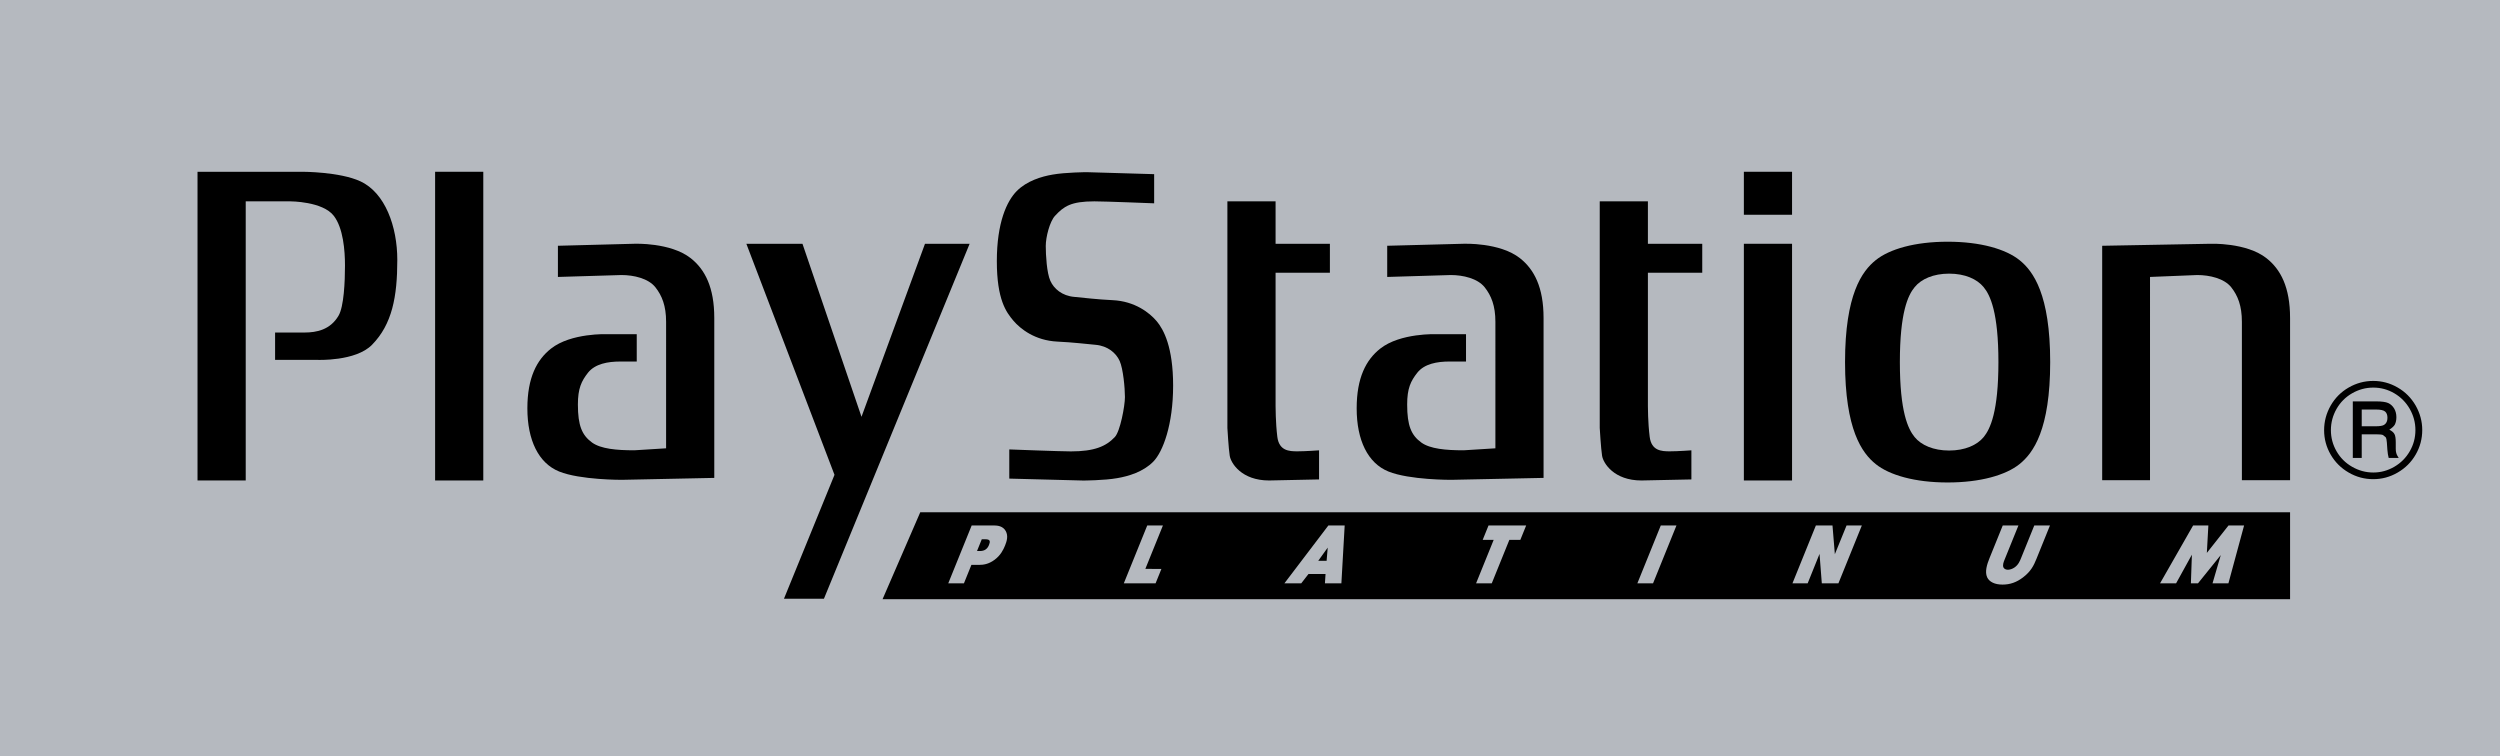
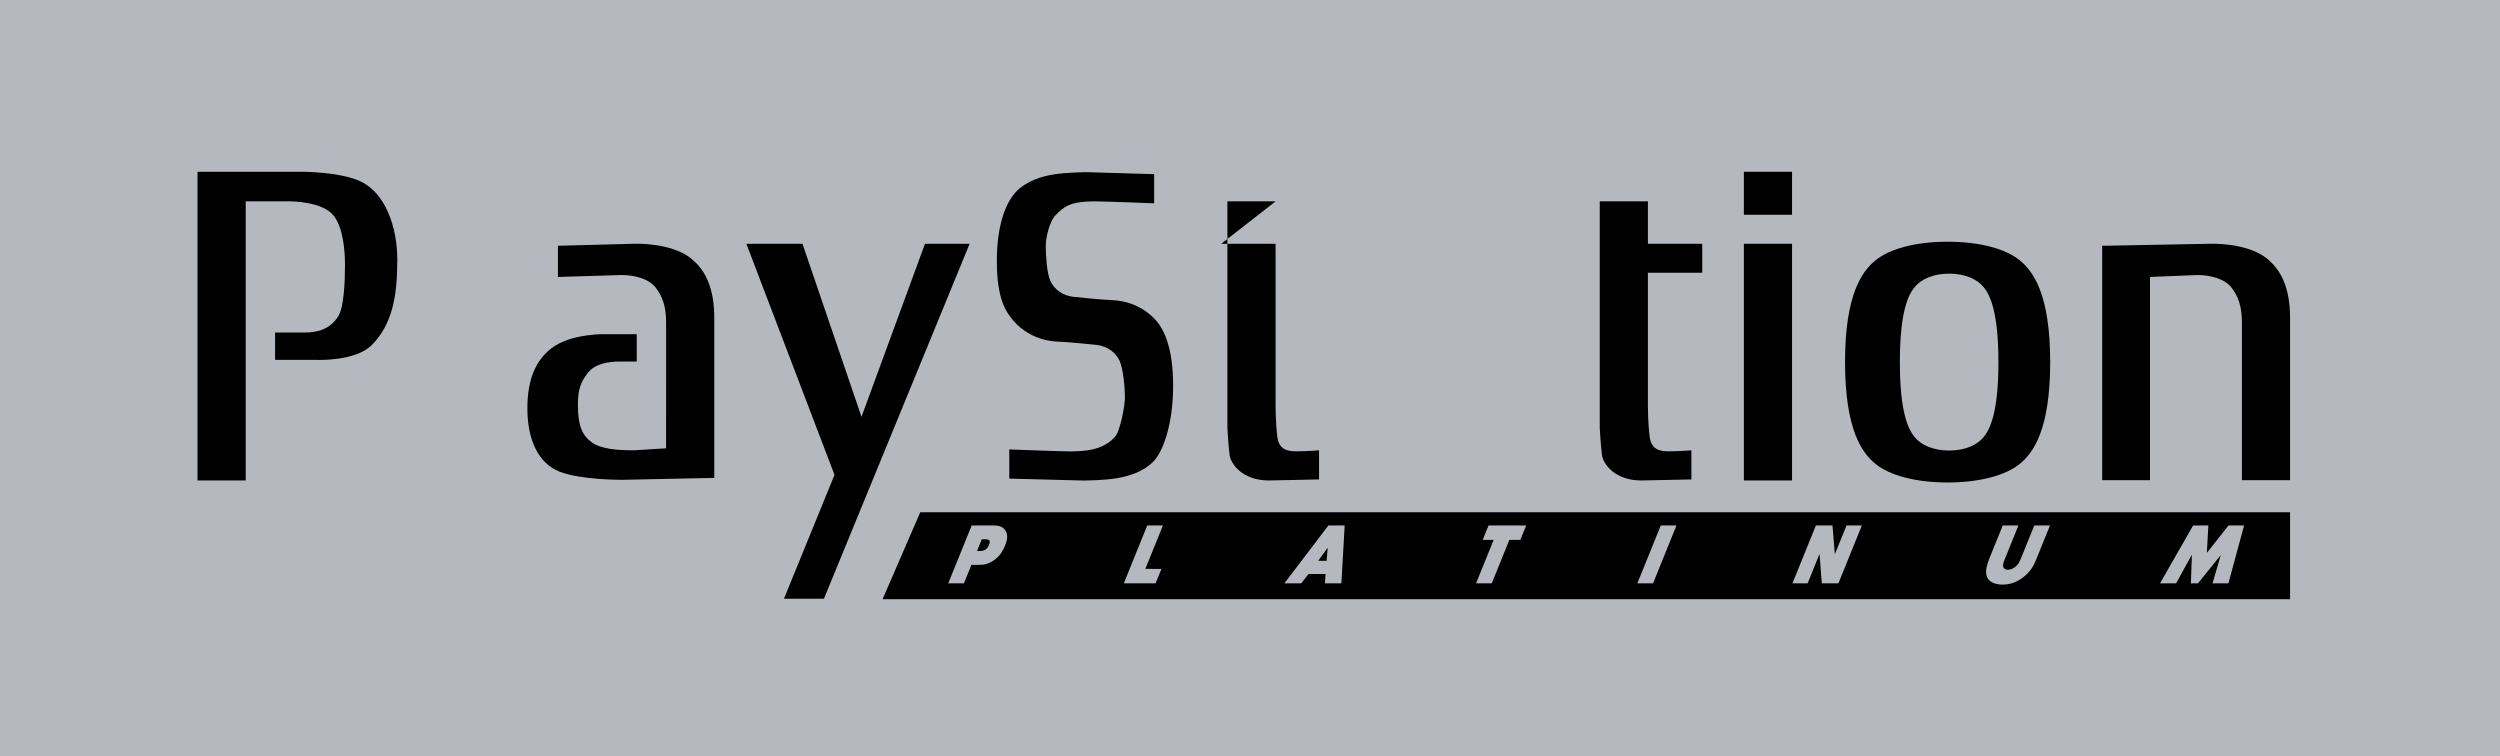
<svg xmlns="http://www.w3.org/2000/svg" version="1.1" id="Layer_1" x="0px" y="0px" width="668px" height="202px" viewBox="0 0 668 202" enable-background="new 0 0 668 202" xml:space="preserve">
  <rect fill="#B5B9BF" width="668" height="202" />
  <g>
    <g>
      <polygon points="354.471,149.846 354.767,146.318 352.235,149.846   " />
      <path d="M263.353,144.098h-1.025l-1.269,3.135h0.772c0.623,0,1.139-0.141,1.533-0.416c0.556-0.375,0.792-0.957,0.905-1.234    c0.134-0.332,0.294-0.805,0.141-1.102C264.288,144.225,263.934,144.098,263.353,144.098z" />
      <path d="M245.896,136.869l-10.075,23.234h376.087v-23.234H245.896z M268.558,145.752c-0.499,1.23-1.224,2.648-2.815,3.828    c-1.615,1.199-3.053,1.354-4.123,1.354h-2.06l-1.998,4.936h-4.192l6.264-15.471h5.896c1.017,0,2.455,0.154,3.198,1.488    C269.438,143.166,269.041,144.557,268.558,145.752z M310.332,152.012l-1.561,3.857h-8.489l6.265-15.471h4.191l-4.702,11.613    H310.332z M358.417,155.869h-4.398l0.166-2.502h-4.553l-1.942,2.502h-4.499l11.756-15.471h4.351L358.417,155.869z     M406.233,144.256H403.3l-4.702,11.613h-4.192l4.703-11.613h-2.935l1.562-3.857h10.059L406.233,144.256z M441.692,155.869H437.5    l6.265-15.471h4.191L441.692,155.869z M491.224,155.869h-4.437l-0.608-7.871l-3.171,7.871h-4.065l6.262-15.471h4.436l0.633,7.688    l3.129-7.688h4.085L491.224,155.869z M544.132,149.348c-0.708,1.748-1.468,3.33-3.595,4.943c-1.714,1.305-3.451,1.912-5.468,1.912    c-2.039,0-3.534-0.713-4.103-1.953c-0.666-1.49-0.054-3.424,0.633-5.119l3.536-8.732h4.192l-3.732,9.215    c-0.204,0.504-0.582,1.439-0.243,2.057c0.194,0.342,0.648,0.566,1.152,0.566c0.544,0,1.23-0.234,1.751-0.596    c1.048-0.717,1.451-1.715,1.774-2.518l0.023-0.059l3.51-8.666h4.192L544.132,149.348z M595.432,155.869h-4.246l2.204-7.551    l-6.089,7.551h-1.894l0.265-7.658l-4.223,7.658h-4.287l8.839-15.471h4.072l-0.404,7.34l5.796-7.34h4.157L595.432,155.869z" />
    </g>
    <g>
      <path d="M52.777,45.897v82.488h12.88V53.801h11.92c0,0,8.652-0.008,11.62,3.874c2.517,3.275,2.983,9.243,2.983,13.285    c0,4.319-0.284,10.972-1.73,13.407c-2.191,3.731-5.809,4.485-9.105,4.485h-7.842v7.307h11.3c0,0,10.205,0.443,14.593-4.023    c5.385-5.482,6.764-12.843,6.764-22.685c0-8.944-3.259-17.961-9.888-21.014c-5.5-2.54-15.391-2.54-15.391-2.54H52.777    L52.777,45.897z" />
-       <rect x="116.261" y="45.897" width="12.874" height="82.488" />
      <polygon points="247.157,65.136 230.193,111.371 214.42,65.136 199.426,65.136 222.978,126.877 209.475,159.98 220.157,159.98     259.086,65.136   " />
      <path d="M269.681,127.883v-7.797c0,0,13.634,0.527,16.459,0.527c6.281,0,9.418-1.344,11.769-3.869    c1.4-1.508,2.674-8.256,2.674-10.652c0-2.369-0.47-7.565-1.411-9.646c-0.944-2.093-3.144-4.023-6.438-4.313    c-2.343-0.202-5.968-0.661-10.208-0.857c-5.965-0.285-9.888-3.386-11.779-5.625c-1.875-2.229-4.393-5.572-4.393-15.865    c0-10.3,2.666-16.068,5.338-18.755c2.674-2.688,6.576-3.874,9.581-4.383c3.449-0.612,9.1-0.643,9.1-0.643l18.016,0.531v7.792    c0,0-13.146-0.527-15.97-0.527c-6.284,0-8.172,1.338-10.521,3.872c-1.402,1.504-2.471,5.66-2.471,8.054    c0,2.39,0.268,7.208,1.223,9.307c0.931,2.09,3.124,4.028,6.434,4.299c2.337,0.208,5.961,0.675,10.206,0.871    c5.958,0.278,9.884,3.377,11.776,5.618c1.878,2.229,4.393,6.936,4.393,17.235c0,10.295-2.674,17.643-5.338,20.328    c-2.677,2.697-6.58,3.865-9.591,4.373c-3.449,0.623-9.095,0.639-9.095,0.639L269.681,127.883z" />
-       <path d="M340.836,53.801h-12.877v60.555c0,0,0.313,5.518,0.628,7.451c0.321,1.945,3.142,6.576,10.521,6.576l13.343-0.281v-7.775    c0,0-3.614,0.268-5.811,0.268c-2.198,0-4.868-0.146-5.34-3.873c-0.466-3.73-0.466-8.191-0.466-8.191V72.878h14.513v-7.742h-14.513    L340.836,53.801L340.836,53.801z" />
+       <path d="M340.836,53.801h-12.877v60.555c0,0,0.313,5.518,0.628,7.451c0.321,1.945,3.142,6.576,10.521,6.576l13.343-0.281v-7.775    c0,0-3.614,0.268-5.811,0.268c-2.198,0-4.868-0.146-5.34-3.873c-0.466-3.73-0.466-8.191-0.466-8.191V72.878v-7.742h-14.513    L340.836,53.801L340.836,53.801z" />
      <rect x="465.96" y="65.136" width="12.876" height="63.247" />
      <rect x="465.96" y="45.897" width="12.876" height="11.485" />
      <path d="M520.405,64.585c8.772,0,15.539,1.969,19.223,4.931c3.671,2.951,8.183,9.187,8.183,27.236    c0,18.045-4.512,24.289-8.183,27.248c-3.681,2.953-10.448,4.918-19.223,4.918c-8.757,0-15.554-1.965-19.216-4.918    c-3.675-2.959-8.193-9.203-8.193-27.248c0-18.051,4.519-24.285,8.193-27.236C504.853,66.557,511.65,64.585,520.405,64.585z     M511.586,76.737c-1.772,2.148-3.942,6.751-3.942,20.018c0,13.257,2.167,17.853,3.942,20.027c1.762,2.162,5.024,3.6,9.222,3.6    c4.213,0,7.46-1.438,9.233-3.6c1.766-2.174,3.938-6.771,3.938-20.027c0-13.264-2.172-17.87-3.938-20.018    c-1.773-2.184-5.022-3.62-9.233-3.62C516.608,73.117,513.345,74.553,511.586,76.737z" />
      <path d="M574.48,74l12.625-0.509c3.299,0,7.182,0.897,9.075,3.261c1.764,2.251,2.853,4.931,2.853,9.265v42.286h12.874V84.972    c0-8.219-2.507-12.982-6.284-15.965c-5.397-4.271-15.055-3.871-15.055-3.871l-28.864,0.536v62.634h12.779V74.002h-0.003V74z" />
      <path d="M440.322,53.801H427.45v60.555c0,0,0.314,5.518,0.63,7.451c0.322,1.945,3.144,6.576,10.522,6.576l13.338-0.281v-7.775    c0,0-3.61,0.268-5.805,0.268c-2.191,0-4.873-0.146-5.339-3.873c-0.478-3.73-0.478-8.191-0.478-8.191V72.878h14.523v-7.742h-14.523    V53.801H440.322z" />
      <path d="M177.983,86.017c0-4.33-1.099-7.014-2.865-9.263c-1.886-2.363-5.762-3.263-9.067-3.263L149.075,74v-8.331l20.431-0.536    c0,0,9.661-0.401,15.076,3.872c3.77,2.981,6.274,7.744,6.274,15.965v42.724l-24.667,0.516c0,0-11.184,0.059-16.796-2.227    c-5.497-2.23-8.479-8.373-8.479-16.859c0-8.202,2.515-12.967,6.286-15.954c5.395-4.274,15.062-3.879,15.062-3.879h7.875v7.309    h-4.417c-3.297,0-6.707,0.606-8.599,2.977c-1.762,2.256-2.707,4.188-2.707,8.519c0,5.66,1.109,8.199,3.769,10.141    c2.354,1.709,6.589,2.082,11.301,2.082l8.498-0.531L177.983,86.017L177.983,86.017z" />
-       <path d="M399.572,86.017c0-4.33-1.097-7.014-2.87-9.263c-1.895-2.363-5.764-3.263-9.059-3.263L370.663,74v-8.331l20.425-0.536    c0,0,9.669-0.4,15.07,3.874c3.769,2.981,6.282,7.745,6.282,15.963v42.724l-24.666,0.518c0,0-11.184,0.059-16.801-2.23    c-5.493-2.23-8.47-8.367-8.47-16.857c0-8.202,2.502-12.969,6.274-15.956c5.398-4.272,15.072-3.875,15.072-3.875h7.871v7.304    h-4.412c-3.297,0-6.709,0.608-8.592,2.977c-1.777,2.258-2.72,4.188-2.72,8.519c0,5.666,1.101,8.203,3.771,10.145    c2.35,1.709,6.596,2.082,11.307,2.082l8.497-0.531V86.014h-0.001V86.017z" />
-       <path d="M647.223,114.893c0,2.359-0.583,4.553-1.753,6.57c-1.164,2.023-2.771,3.619-4.808,4.799    c-2.038,1.188-4.211,1.771-6.54,1.771c-2.328,0-4.515-0.584-6.541-1.76c-2.038-1.176-3.647-2.773-4.825-4.803    c-1.168-2.025-1.752-4.199-1.752-6.514c0-2.34,0.584-4.525,1.752-6.584c1.178-2.051,2.779-3.656,4.818-4.828    c2.032-1.168,4.206-1.76,6.548-1.76c2.338,0,4.509,0.583,6.531,1.758c2.019,1.157,3.625,2.77,4.804,4.811    C646.629,110.414,647.223,112.592,647.223,114.893z M645.4,114.91c0-2.004-0.508-3.889-1.518-5.658    c-1.013-1.76-2.389-3.15-4.122-4.166c-1.734-1.013-3.604-1.521-5.613-1.521c-2.011,0-3.897,0.508-5.661,1.521    c-1.769,1.016-3.148,2.402-4.157,4.166c-1.004,1.77-1.512,3.662-1.512,5.691c0,2.016,0.508,3.896,1.512,5.648    c1.008,1.748,2.388,3.129,4.164,4.139c1.769,1.014,3.655,1.527,5.653,1.527c1.996,0,3.858-0.514,5.613-1.533    c1.749-1.023,3.125-2.4,4.129-4.146C644.9,118.838,645.4,116.947,645.4,114.91z M628.664,107.252h6.299    c1.465,0,2.52,0.154,3.168,0.441c0.646,0.299,1.177,0.783,1.583,1.445c0.397,0.67,0.6,1.453,0.6,2.338    c0,0.77-0.142,1.434-0.426,1.992c-0.233,0.408-0.717,0.865-1.459,1.348c0.676,0.34,1.138,0.727,1.367,1.17    c0.245,0.439,0.349,1.197,0.349,2.258v1.707c0,0.803,0.181,1.469,0.542,2.006l0.247,0.4h-2.678    c-0.168-0.627-0.292-1.369-0.354-2.223l-0.129-1.861c-0.04-0.68-0.146-1.164-0.317-1.443l-0.74-0.598    c-0.32-0.123-0.94-0.184-1.887-0.184h-3.776v6.309h-2.384v-15.102h-0.005V107.252z M631.053,109.428v4.473h3.701    c1.122,0,1.89-0.127,2.283-0.381c0.59-0.369,0.89-0.99,0.89-1.875c0-0.766-0.211-1.324-0.631-1.686    c-0.424-0.355-1.231-0.533-2.385-0.533h-3.858V109.428z" />
    </g>
  </g>
</svg>